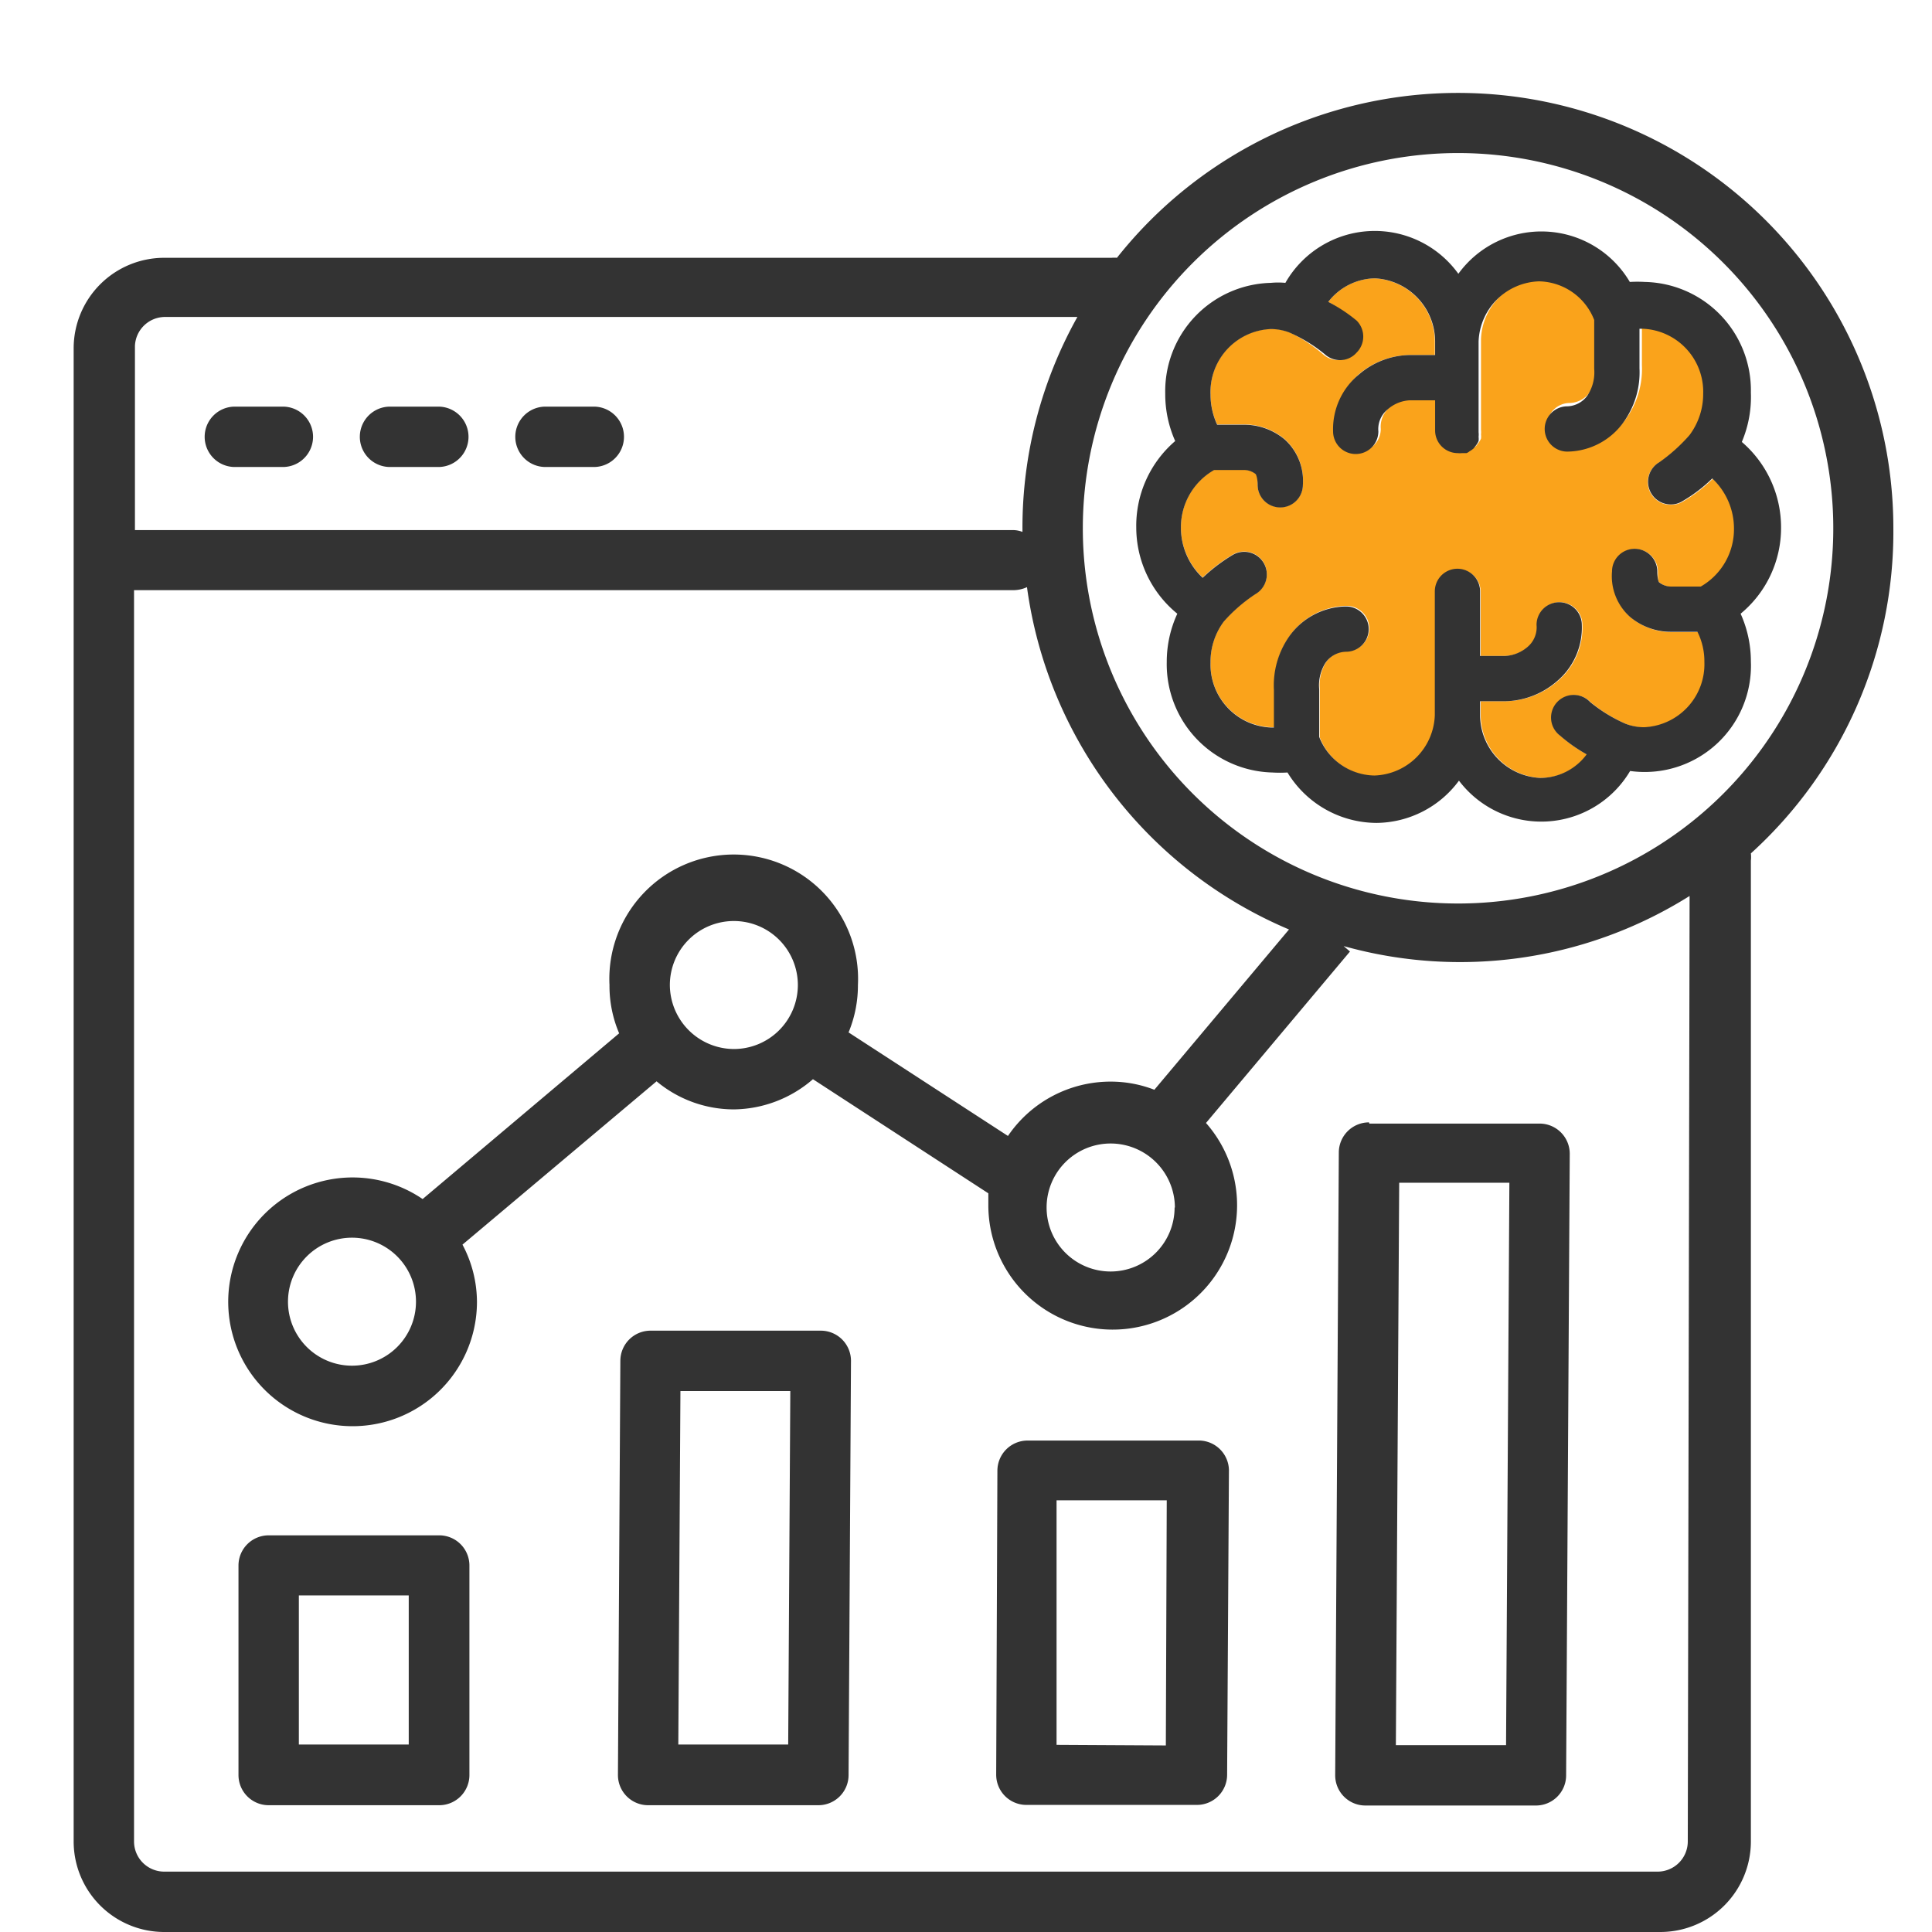
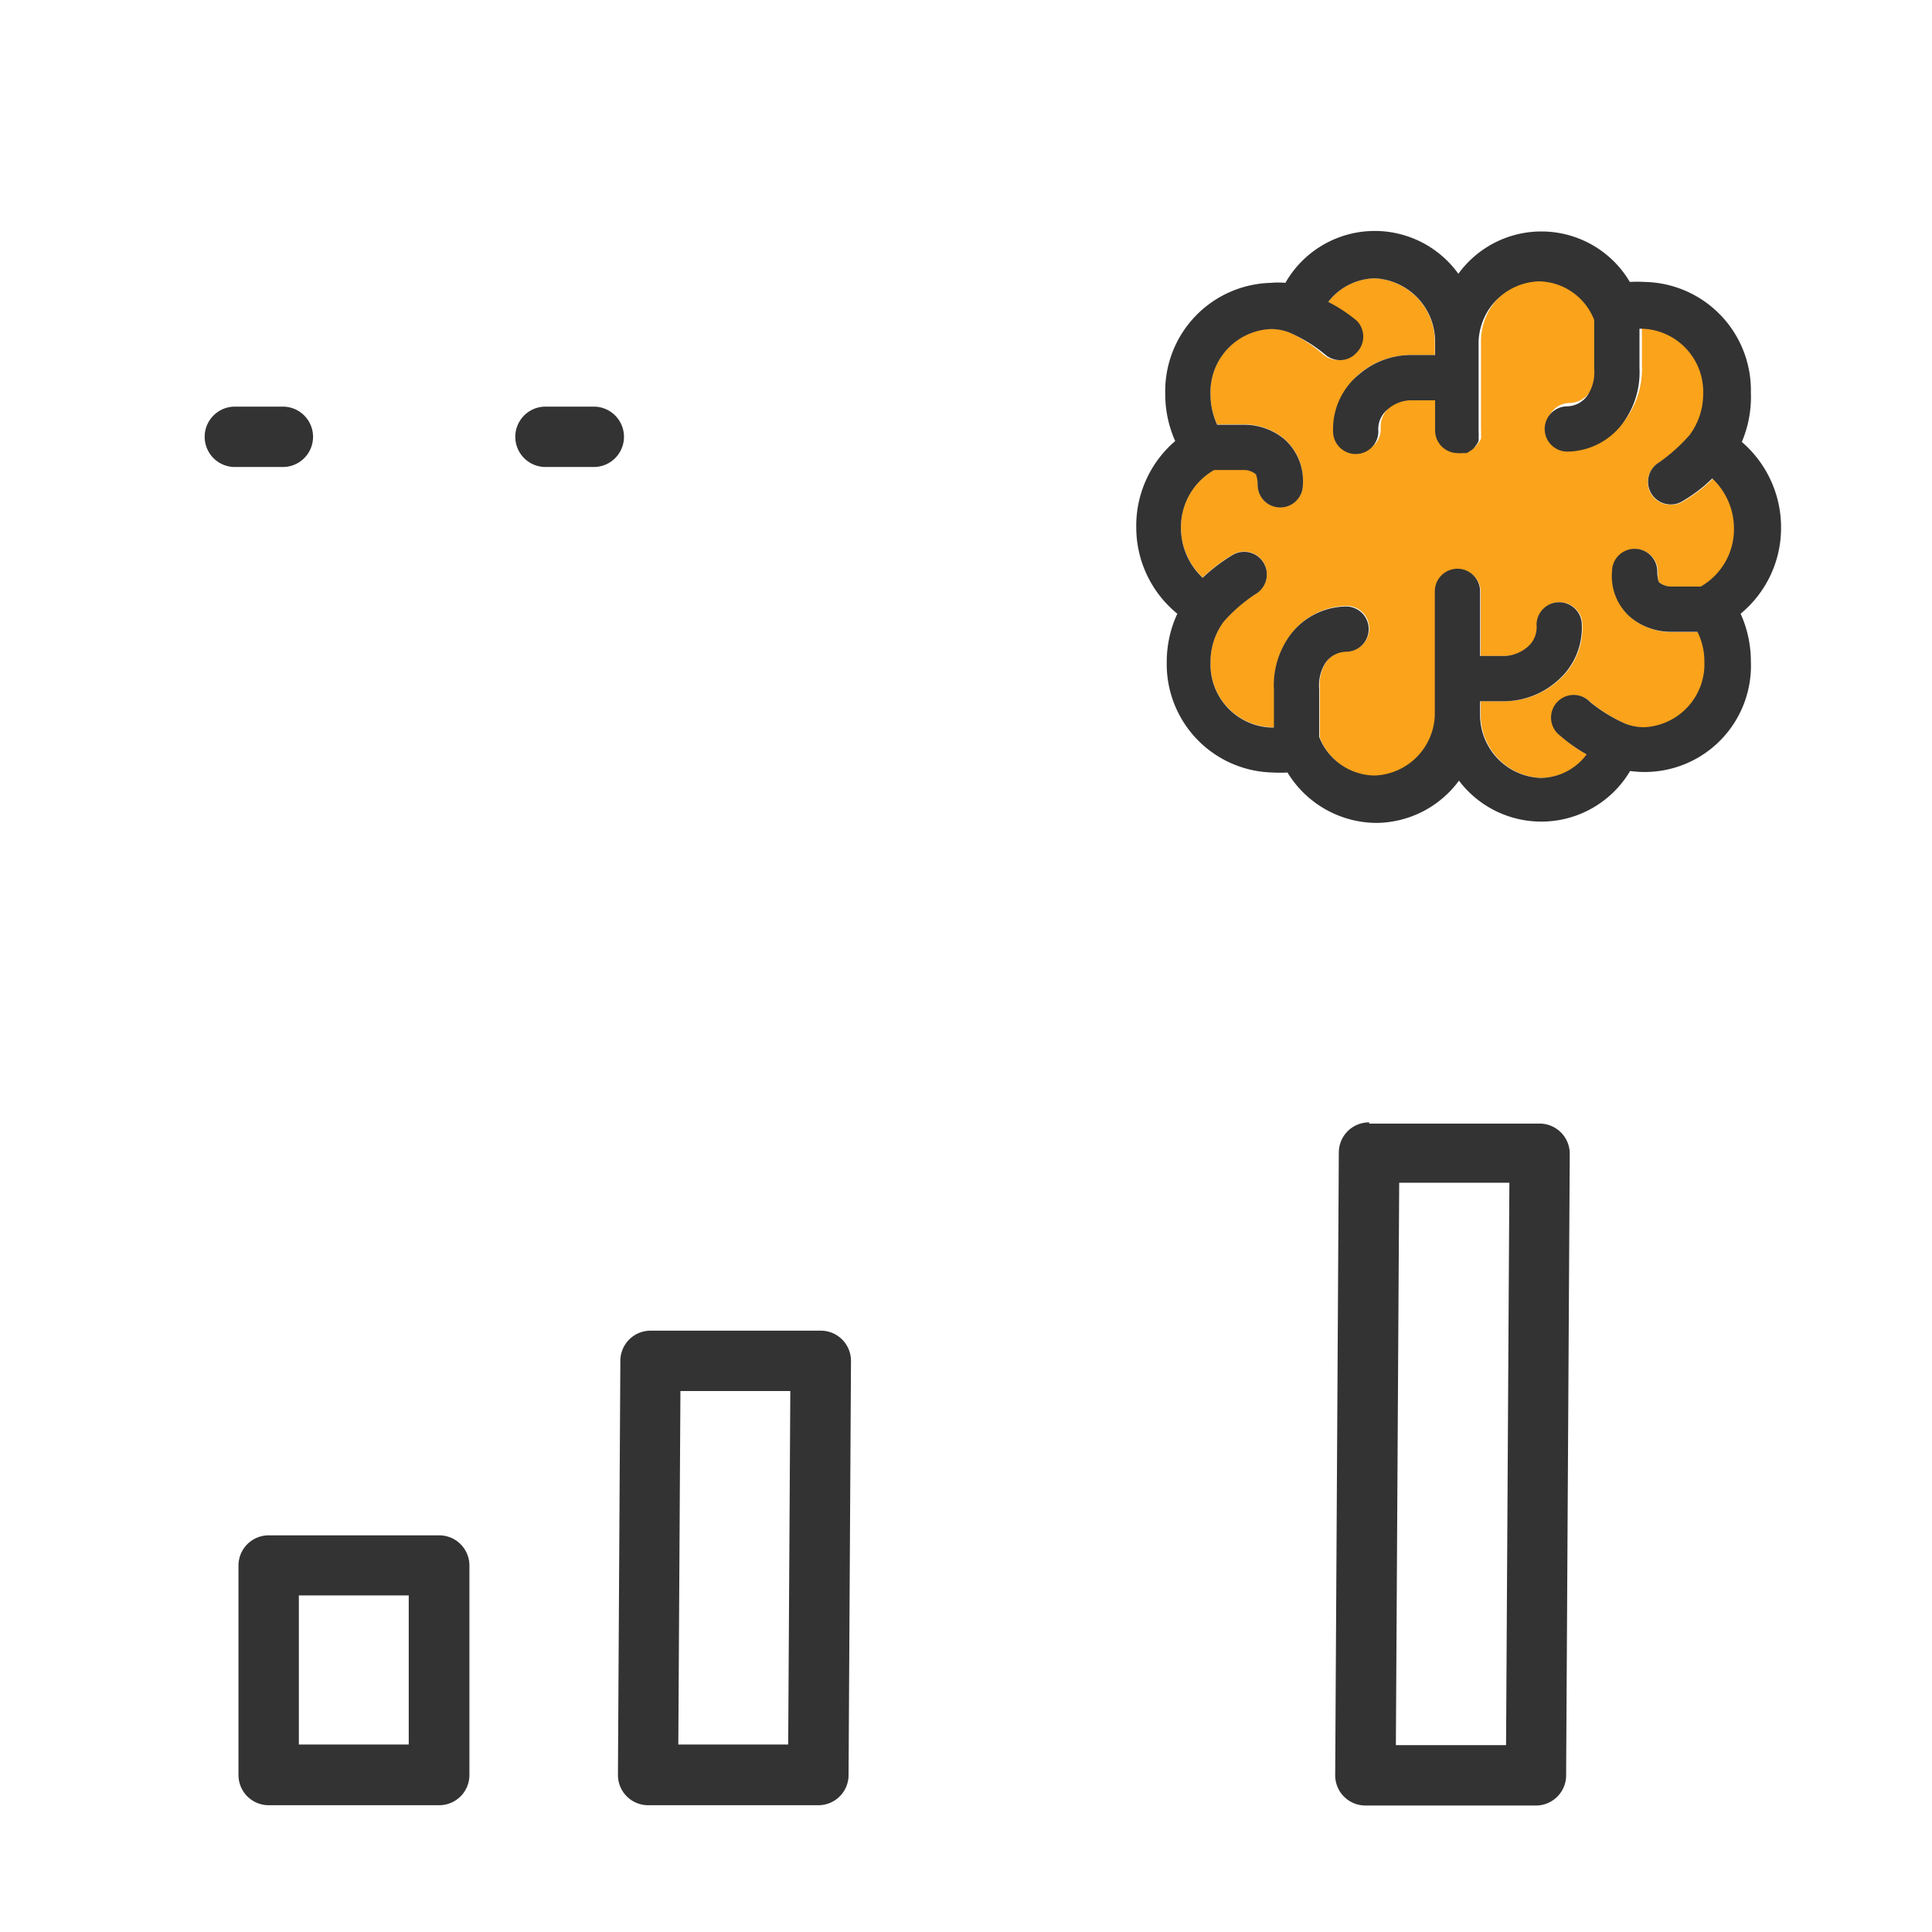
<svg xmlns="http://www.w3.org/2000/svg" id="Layer_1" data-name="Layer 1" width="0.89in" height="0.89in" viewBox="0 0 64 64">
  <defs>
    <style>
      .cls-1 {
        fill: none;
      }

      .cls-2 {
        fill: #333;
      }

      .cls-3 {
        fill: #faa31b;
      }
    </style>
  </defs>
  <title>squareArtboard 1</title>
  <g>
    <rect class="cls-1" x="18.47" y="50.1" width="11.72" height="3.65" transform="translate(-27.74 75.94) rotate(-89.66)" />
-     <rect class="cls-1" x="32.77" y="51.93" width="8.1" height="3.65" transform="translate(-17.15 90.26) rotate(-89.66)" />
    <rect class="cls-1" x="38.8" y="46.69" width="18.63" height="3.65" transform="translate(-0.69 96.34) rotate(-89.66)" />
    <rect class="cls-1" x="9.23" y="53.49" width="4.94" height="3.65" transform="translate(-43.69 66.68) rotate(-89.66)" />
-     <path class="cls-1" d="M33.58,17.55a.88.88,0,0,1,.29.06v-.12a14.3,14.3,0,0,1,1.82-7H5.44a1,1,0,0,0-1,1v6.09ZM18.07,13.47h1.6a1,1,0,0,1,0,2h-1.6a1,1,0,0,1,0-2Zm-5.15,0h1.6a1,1,0,0,1,0,2h-1.6a1,1,0,0,1,0-2Zm-5.14,0H9.37a1,1,0,0,1,0,2H7.78a1,1,0,1,1,0-2Z" />
    <circle class="cls-1" cx="11.66" cy="43.13" r="2.12" />
    <circle class="cls-1" cx="24.3" cy="32.63" r="2.12" />
    <circle class="cls-1" cx="36.8" cy="39.95" r="2.12" />
    <path class="cls-1" d="M44.45,31.39l.21.18-4.77,5.68A4.11,4.11,0,1,1,32.68,40c0-.13,0-.25,0-.37L26.91,35.8a4.06,4.06,0,0,1-2.61,1,4,4,0,0,1-2.57-.93L15.3,41.23a4.06,4.06,0,0,1,.48,1.9A4.11,4.11,0,1,1,14,39.72l6.53-5.49a4,4,0,0,1-.32-1.6,4.12,4.12,0,1,1,8.23,0,4.07,4.07,0,0,1-.31,1.57l5.28,3.43a4.11,4.11,0,0,1,3.41-1.8,4,4,0,0,1,1.44.27l4.46-5.31A14.42,14.42,0,0,1,34,19.45a1.09,1.09,0,0,1-.44.1H4.47V61a1,1,0,0,0,1,1H55a1,1,0,0,0,1-1V29.73a14.29,14.29,0,0,1-11.46,1.66ZM15.5,58.81a1,1,0,0,1-1,1h0l-5.65,0a1,1,0,0,1-1-1l0-6.94a1,1,0,0,1,1-1h0l5.64,0a1,1,0,0,1,1,1Zm12.61,0a1,1,0,0,1-1,1h0l-5.64,0a1,1,0,0,1-1-1L20.54,45a1,1,0,0,1,1-1h0l5.64,0a1,1,0,0,1,1,1Zm12.51,0a1,1,0,0,1-1,1h0l-5.65,0a1,1,0,0,1-1-1L33,48.68a1,1,0,0,1,1-1h0l5.64,0a1,1,0,0,1,1,1ZM52,38.22l-.12,20.63a1,1,0,0,1-1,1h0l-5.65,0a1,1,0,0,1-1-1l.12-20.63a1,1,0,0,1,1-1h0l5.64,0A1,1,0,0,1,52,38.22Z" />
-     <path class="cls-1" d="M48.3,29.92A12.43,12.43,0,1,0,35.87,17.49,12.43,12.43,0,0,0,48.3,29.92ZM42.1,9.4a2.59,2.59,0,0,1,.48,0,3.41,3.41,0,0,1,5.73-.3A3.4,3.4,0,0,1,54,9.41a4.19,4.19,0,0,1,.5,0A3.59,3.59,0,0,1,58,13a3.81,3.81,0,0,1-.35,1.6A3.73,3.73,0,0,1,59,17.49a3.68,3.68,0,0,1-1.29,2.84A3.83,3.83,0,0,1,58,21.91a3.52,3.52,0,0,1-4,3.63,3.42,3.42,0,0,1-5.74.29,3.43,3.43,0,0,1-2.73,1.4,3.47,3.47,0,0,1-2.95-1.67,4.19,4.19,0,0,1-.5,0,3.59,3.59,0,0,1-3.5-3.66,3.81,3.81,0,0,1,.35-1.6,3.76,3.76,0,0,1,0-5.69,3.81,3.81,0,0,1-.33-1.57A3.59,3.59,0,0,1,42.1,9.4Z" />
-     <path class="cls-2" d="M62.72,17.49A14.42,14.42,0,0,0,37,8.54a1,1,0,0,0-.18,0H5.44a3,3,0,0,0-3,3V61a3,3,0,0,0,3,3H55a3,3,0,0,0,3-3V28.51a1,1,0,0,0,0-.24A14.38,14.38,0,0,0,62.72,17.49ZM48.3,5.07A12.43,12.43,0,1,1,35.87,17.49,12.43,12.43,0,0,1,48.3,5.07ZM5.44,10.5H35.69a14.3,14.3,0,0,0-1.82,7v.12a.88.88,0,0,0-.29-.06H4.47V11.46A1,1,0,0,1,5.44,10.5ZM55.91,61a1,1,0,0,1-1,1H5.44a1,1,0,0,1-1-1V19.55H33.58a1.09,1.09,0,0,0,.44-.1A14.42,14.42,0,0,0,42.7,30.79L38.24,36.1a4,4,0,0,0-1.44-.27,4.11,4.11,0,0,0-3.41,1.8L28.11,34.2a4.07,4.07,0,0,0,.31-1.57,4.12,4.12,0,1,0-8.23,0,4,4,0,0,0,.32,1.6L14,39.72a4.12,4.12,0,1,0,1.8,3.41,4.06,4.06,0,0,0-.48-1.9l6.43-5.41a4,4,0,0,0,2.57.93,4.06,4.06,0,0,0,2.61-1l5.81,3.78c0,.12,0,.24,0,.37a4.12,4.12,0,1,0,7.21-2.7l4.77-5.68-.21-.18a14.29,14.29,0,0,0,11.46-1.66Zm-17-21a2.12,2.12,0,1,1-2.12-2.12A2.13,2.13,0,0,1,38.92,40ZM22.19,32.63a2.12,2.12,0,1,1,2.11,2.12A2.13,2.13,0,0,1,22.19,32.63Zm-8.41,10.5A2.12,2.12,0,1,1,11.66,41,2.12,2.12,0,0,1,13.78,43.13Z" />
+     <path class="cls-1" d="M48.3,29.92A12.43,12.43,0,1,0,35.87,17.49,12.43,12.43,0,0,0,48.3,29.92ZM42.1,9.4a2.59,2.59,0,0,1,.48,0,3.41,3.41,0,0,1,5.73-.3A3.4,3.4,0,0,1,54,9.41a4.19,4.19,0,0,1,.5,0a3.81,3.81,0,0,1-.35,1.6A3.73,3.73,0,0,1,59,17.49a3.68,3.68,0,0,1-1.29,2.84A3.83,3.83,0,0,1,58,21.91a3.52,3.52,0,0,1-4,3.63,3.42,3.42,0,0,1-5.74.29,3.43,3.43,0,0,1-2.73,1.4,3.47,3.47,0,0,1-2.95-1.67,4.19,4.19,0,0,1-.5,0,3.59,3.59,0,0,1-3.5-3.66,3.81,3.81,0,0,1,.35-1.6,3.76,3.76,0,0,1,0-5.69,3.81,3.81,0,0,1-.33-1.57A3.59,3.59,0,0,1,42.1,9.4Z" />
    <path class="cls-2" d="M14.54,50.86l-5.64,0h0a1,1,0,0,0-1,1l0,6.94a1,1,0,0,0,1,1l5.65,0h0a1,1,0,0,0,1-1l0-6.94A1,1,0,0,0,14.54,50.86Zm-1,6.93-3.64,0,0-4.94,3.64,0Z" />
-     <path class="cls-2" d="M39.68,47.72l-5.64,0h0a1,1,0,0,0-1,1L33,58.79a1,1,0,0,0,1,1l5.65,0h0a1,1,0,0,0,1-1l.06-10.1A1,1,0,0,0,39.68,47.72Zm-1.06,10.1L35,57.8l0-8.1,3.65,0Z" />
    <path class="cls-2" d="M45.35,37.18a1,1,0,0,0-1,1l-.12,20.63a1,1,0,0,0,1,1l5.65,0h0a1,1,0,0,0,1-1L52,38.22a1,1,0,0,0-1-1l-5.64,0Zm1,2,3.65,0-.11,18.63-3.65,0Z" />
    <path class="cls-2" d="M27.19,44.08l-5.64,0h0a1,1,0,0,0-1,1l-.08,13.72a1,1,0,0,0,1,1l5.64,0h0a1,1,0,0,0,1-1l.08-13.72A1,1,0,0,0,27.19,44.08ZM26.11,57.79l-3.64,0,.07-11.71,3.64,0Z" />
    <path class="cls-2" d="M7.78,15.47H9.37a1,1,0,0,0,0-2H7.78a1,1,0,1,0,0,2Z" />
-     <path class="cls-2" d="M12.92,15.47h1.6a1,1,0,0,0,0-2h-1.6a1,1,0,0,0,0,2Z" />
    <path class="cls-2" d="M18.07,15.47h1.6a1,1,0,0,0,0-2h-1.6a1,1,0,0,0,0,2Z" />
    <path class="cls-3" d="M40.32,14.06h.9a2.09,2.09,0,0,1,1.34.49,1.85,1.85,0,0,1,.6,1.5.75.75,0,0,1-1.5,0c0-.24,0-.33-.06-.35a.62.62,0,0,0-.38-.14h-1a2.18,2.18,0,0,0-1.1,1.92,2.27,2.27,0,0,0,.72,1.65,5.69,5.69,0,0,1,1-.76.75.75,0,0,1,.75,1.3,5.23,5.23,0,0,0-1.05.91,2.23,2.23,0,0,0-.44,1.35,2.09,2.09,0,0,0,2,2.16h.12V22.83a2.83,2.83,0,0,1,.5-1.76,2.35,2.35,0,0,1,1.89-1,.75.75,0,0,1,0,1.5.85.85,0,0,0-.69.38,1.4,1.4,0,0,0-.2.86v1.62a2,2,0,0,0,1.83,1.28,2.07,2.07,0,0,0,2-2v-4.1a.75.75,0,0,1,1.5,0v2.12h.81a1.24,1.24,0,0,0,.75-.29.85.85,0,0,0,.31-.74.75.75,0,1,1,1.5,0,2.32,2.32,0,0,1-.84,1.88,2.69,2.69,0,0,1-1.72.65h-.81v.49a2.09,2.09,0,0,0,2,2.05A1.92,1.92,0,0,0,52.58,25a5.2,5.2,0,0,1-.88-.62.75.75,0,1,1,1-1.11,5,5,0,0,0,1.18.72,1.73,1.73,0,0,0,.6.11,2.09,2.09,0,0,0,2-2.16,2.19,2.19,0,0,0-.23-1h-.89a2.11,2.11,0,0,1-1.35-.5,1.81,1.81,0,0,1-.59-1.5.75.75,0,0,1,1.5,0c0,.24,0,.33.05.35a.63.63,0,0,0,.39.15h1a2.19,2.19,0,0,0,1.1-1.93,2.27,2.27,0,0,0-.72-1.65,5,5,0,0,1-1,.76.71.71,0,0,1-.37.1A.75.75,0,0,1,55,15.3a5.61,5.61,0,0,0,1-.9A2.27,2.27,0,0,0,56.5,13a2.09,2.09,0,0,0-2-2.16h-.11v1.25a2.83,2.83,0,0,1-.51,1.76,2.32,2.32,0,0,1-1.88,1,.75.75,0,0,1,0-1.5.85.85,0,0,0,.68-.38,1.39,1.39,0,0,0,.21-.86V10.52a2,2,0,0,0-1.83-1.28,2.07,2.07,0,0,0-2,2v3a.66.66,0,0,1,0,.15.58.58,0,0,1,0,.14.75.75,0,0,1-.09.15l-.07.09a.71.71,0,0,1-.14.1.33.33,0,0,1-.1.06l-.15,0a.7.7,0,0,1-.14,0h0a.75.75,0,0,1-.75-.75v-1h-.82a1.19,1.19,0,0,0-.75.3.84.84,0,0,0-.31.73.75.75,0,0,1-1.5,0A2.34,2.34,0,0,1,45,12.41a2.64,2.64,0,0,1,1.71-.65h.82v-.45a2.1,2.1,0,0,0-2-2.09A2,2,0,0,0,44,10a5.2,5.2,0,0,1,.88.62.75.75,0,0,1,0,1.06.73.73,0,0,1-.55.25.76.76,0,0,1-.51-.2A5,5,0,0,0,42.7,11a1.73,1.73,0,0,0-.6-.11,2.09,2.09,0,0,0-2,2.17A2.39,2.39,0,0,0,40.32,14.06Z" />
    <path class="cls-2" d="M37.64,17.48A3.69,3.69,0,0,0,39,20.33a3.81,3.81,0,0,0-.35,1.6,3.59,3.59,0,0,0,3.5,3.66,4.19,4.19,0,0,0,.5,0,3.47,3.47,0,0,0,2.95,1.67,3.43,3.43,0,0,0,2.73-1.4A3.42,3.42,0,0,0,54,25.54a3.52,3.52,0,0,0,4-3.63,3.83,3.83,0,0,0-.34-1.58A3.68,3.68,0,0,0,59,17.49a3.73,3.73,0,0,0-1.3-2.85A3.81,3.81,0,0,0,58,13a3.59,3.59,0,0,0-3.51-3.66,4.19,4.19,0,0,0-.5,0,3.4,3.4,0,0,0-5.68-.27,3.41,3.41,0,0,0-5.73.3,2.59,2.59,0,0,0-.48,0,3.59,3.59,0,0,0-3.5,3.67,3.81,3.81,0,0,0,.33,1.57A3.7,3.7,0,0,0,37.64,17.48ZM42.1,10.9a1.73,1.73,0,0,1,.6.11,5,5,0,0,1,1.18.72.76.76,0,0,0,.51.2.73.73,0,0,0,.55-.25.75.75,0,0,0,0-1.06A5.2,5.2,0,0,0,44,10a2,2,0,0,1,1.54-.78,2.1,2.1,0,0,1,2,2.09v.45h-.82a2.64,2.64,0,0,0-1.71.65,2.34,2.34,0,0,0-.85,1.88.75.75,0,0,0,1.5,0,.84.84,0,0,1,.31-.73,1.19,1.19,0,0,1,.75-.3h.82v1a.75.75,0,0,0,.75.75h0a.7.7,0,0,0,.14,0l.15,0a.33.33,0,0,0,.1-.06.71.71,0,0,0,.14-.1l.07-.09a.75.75,0,0,0,.09-.15.58.58,0,0,0,0-.14.66.66,0,0,0,0-.15v-3a2.07,2.07,0,0,1,2-2,2,2,0,0,1,1.83,1.28v1.62a1.39,1.39,0,0,1-.21.86.85.85,0,0,1-.68.38.75.75,0,0,0,0,1.5,2.32,2.32,0,0,0,1.88-1,2.83,2.83,0,0,0,.51-1.76V10.89h.11a2.09,2.09,0,0,1,2,2.16,2.27,2.27,0,0,1-.45,1.36,5.61,5.61,0,0,1-1,.9.75.75,0,0,0,.38,1.4.71.71,0,0,0,.37-.1,5,5,0,0,0,1-.76,2.27,2.27,0,0,1,.72,1.65,2.19,2.19,0,0,1-1.1,1.93h-1a.63.63,0,0,1-.39-.15s-.05-.11-.05-.35a.75.75,0,0,0-1.5,0,1.81,1.81,0,0,0,.59,1.5,2.11,2.11,0,0,0,1.35.5h.89a2.19,2.19,0,0,1,.23,1,2.09,2.09,0,0,1-2,2.16,1.73,1.73,0,0,1-.6-.11,5,5,0,0,1-1.18-.72.75.75,0,1,0-1,1.11,5.2,5.2,0,0,0,.88.62,1.92,1.92,0,0,1-1.53.78,2.09,2.09,0,0,1-2-2.05v-.49h.81a2.69,2.69,0,0,0,1.72-.65,2.32,2.32,0,0,0,.84-1.88.75.75,0,1,0-1.5,0,.85.85,0,0,1-.31.74,1.24,1.24,0,0,1-.75.29h-.81V19.59a.75.75,0,0,0-1.5,0v4.1a2.07,2.07,0,0,1-2,2,2,2,0,0,1-1.83-1.28V22.83a1.4,1.4,0,0,1,.2-.86.85.85,0,0,1,.69-.38.75.75,0,0,0,0-1.5,2.35,2.35,0,0,0-1.89,1,2.83,2.83,0,0,0-.5,1.76v1.25H42.1a2.09,2.09,0,0,1-2-2.16,2.23,2.23,0,0,1,.44-1.35,5.23,5.23,0,0,1,1.05-.91.75.75,0,0,0-.75-1.3,5.69,5.69,0,0,0-1,.76,2.27,2.27,0,0,1-.72-1.65,2.18,2.18,0,0,1,1.1-1.92h1a.62.62,0,0,1,.38.14s.06.11.06.35a.75.75,0,0,0,1.5,0,1.85,1.85,0,0,0-.6-1.5,2.09,2.09,0,0,0-1.34-.49h-.9a2.39,2.39,0,0,1-.22-1A2.09,2.09,0,0,1,42.1,10.9Z" />
  </g>
</svg>